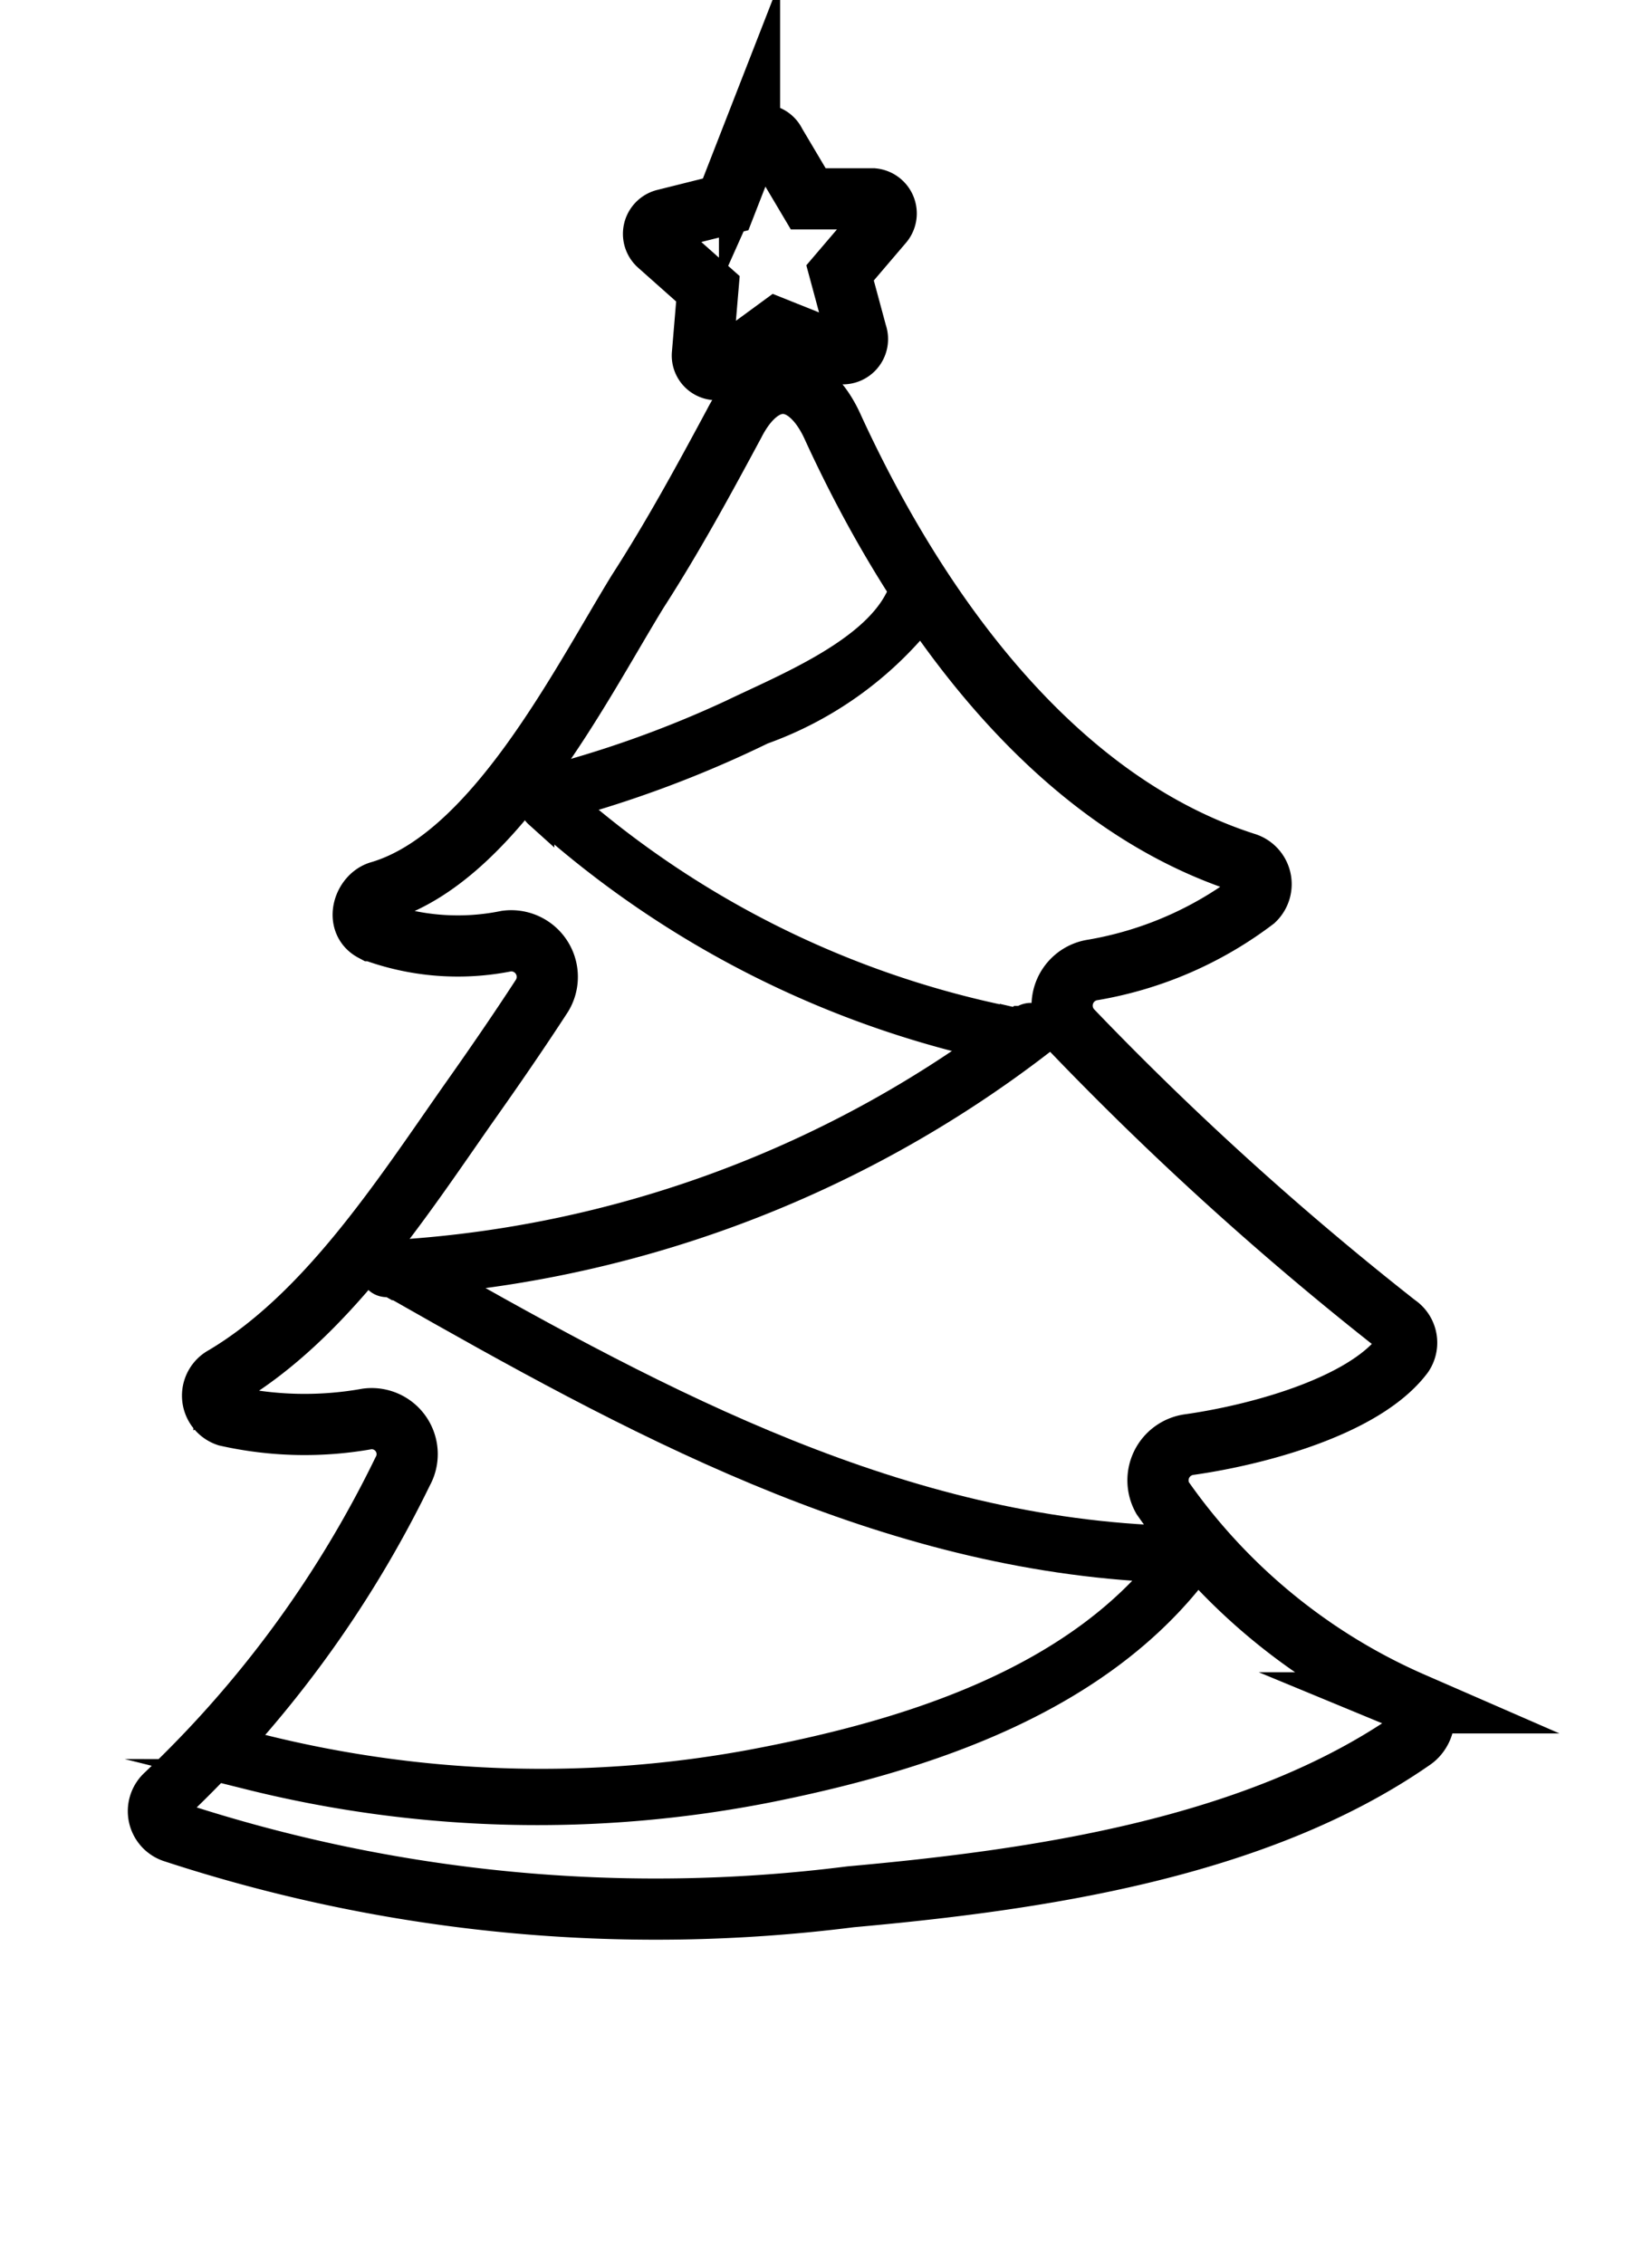
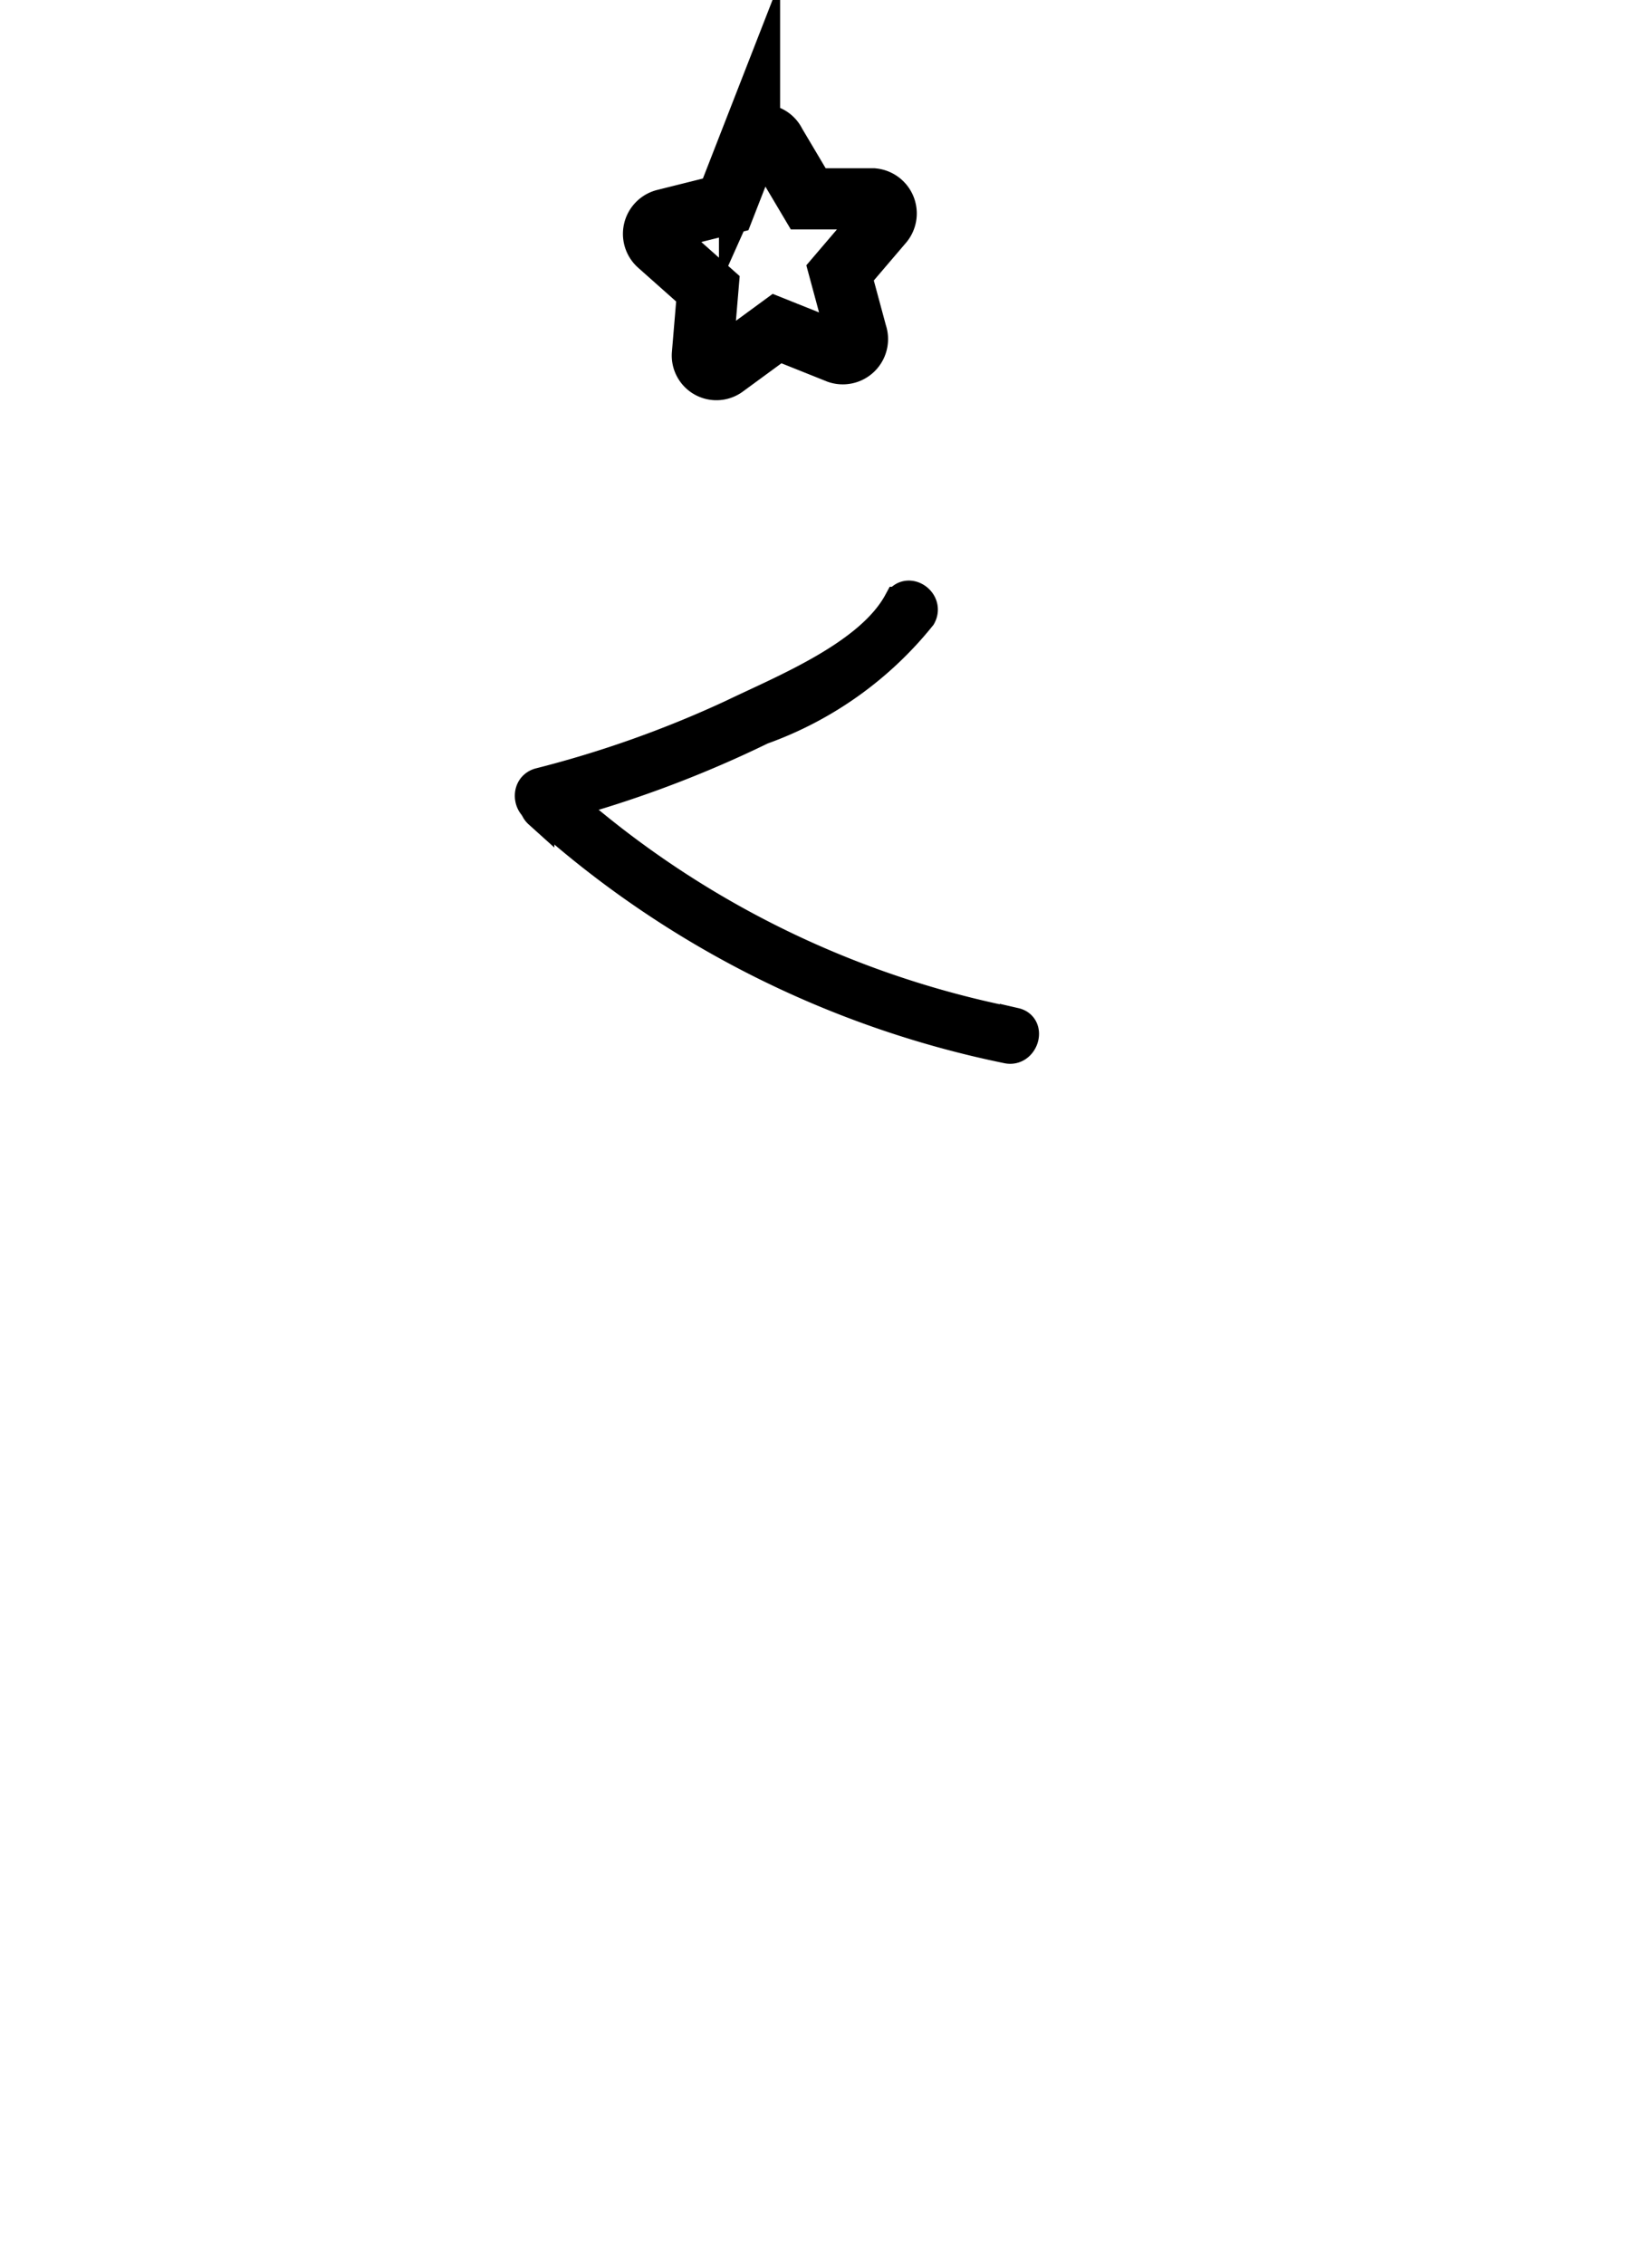
<svg xmlns="http://www.w3.org/2000/svg" viewBox="0 0 27 37">
-   <path d="M12,6.92c-.5.93-1,1.85-1.58,2.75-.95,1.55-2.35,4.35-4.21,4.9-.26.07-.4.49-.12.64a4,4,0,0,0,2.19.17.59.59,0,0,1,.58.89c-.39.6-.79,1.18-1.2,1.76-1.1,1.57-2.33,3.48-4,4.47a.35.35,0,0,0,.05.64A5.81,5.81,0,0,0,6,23.19a.58.58,0,0,1,.58.86A18.3,18.3,0,0,1,2.7,29.34a.36.36,0,0,0,.13.6A25.3,25.3,0,0,0,13.9,31c3-.27,6.62-.78,9.19-2.57.19-.13.29-.48,0-.6A9.73,9.73,0,0,1,19,24.48a.59.59,0,0,1,.43-.87c1.07-.15,2.85-.61,3.5-1.47a.35.35,0,0,0-.1-.49,51.19,51.19,0,0,1-5.3-4.8.59.59,0,0,1,.34-1,6.06,6.06,0,0,0,2.63-1.14.36.36,0,0,0-.13-.6C17.23,13.11,15,10,13.62,7,13.21,6.07,12.47,6,12,6.92Z" fill="none" stroke="#000" stroke-miterlimit="10" />
  <path d="M13.7,5.77l-1-.4L11.84,6a.23.23,0,0,1-.36-.21l.09-1.07L10.76,4a.24.24,0,0,1,.1-.41l1-.25.39-1a.23.23,0,0,1,.42,0l.54.91,1.06,0a.24.24,0,0,1,.16.39l-.7.82.27,1A.24.24,0,0,1,13.7,5.77Z" fill="none" stroke="#000" stroke-miterlimit="10" />
  <path d="M14.69,9.84c-.47.87-1.87,1.43-2.72,1.84A17.9,17.9,0,0,1,8.82,12.8c-.26.07-.17.48.09.42a18.54,18.54,0,0,0,3.54-1.3,5.87,5.87,0,0,0,2.6-1.85c.13-.24-.22-.47-.36-.23Z" fill="none" stroke="#000" stroke-miterlimit="10" stroke-width="0.5" />
  <path d="M8.81,13.25a16.23,16.23,0,0,0,7.65,3.88c.26.06.39-.35.13-.41A15.67,15.67,0,0,1,9.13,13c-.21-.18-.52.11-.32.29Z" fill="none" stroke="#000" stroke-miterlimit="10" stroke-width="0.5" />
-   <path d="M16.66,16.69A18.56,18.56,0,0,1,6.34,20.52c-.27,0-.29.44,0,.43A19.08,19.08,0,0,0,17,17c.21-.17-.07-.48-.29-.31Z" fill="none" stroke="#000" stroke-miterlimit="10" stroke-width="0.5" />
-   <path d="M6.49,21c3.83,2.18,7.79,4.35,12.28,4.6.27,0,.29-.41,0-.43-4.42-.24-8.31-2.39-12.07-4.53-.23-.13-.47.23-.23.36Z" fill="none" stroke="#000" stroke-miterlimit="10" stroke-width="0.5" />
-   <path d="M4.08,29a19.44,19.44,0,0,0,8.52.2c2.52-.51,5.37-1.43,7-3.64.17-.23-.19-.46-.35-.23-1.57,2.2-4.53,3.06-7,3.52a18.91,18.91,0,0,1-8-.26c-.26-.07-.39.34-.12.41Z" fill="none" stroke="#000" stroke-miterlimit="10" stroke-width="0.5" />
</svg>